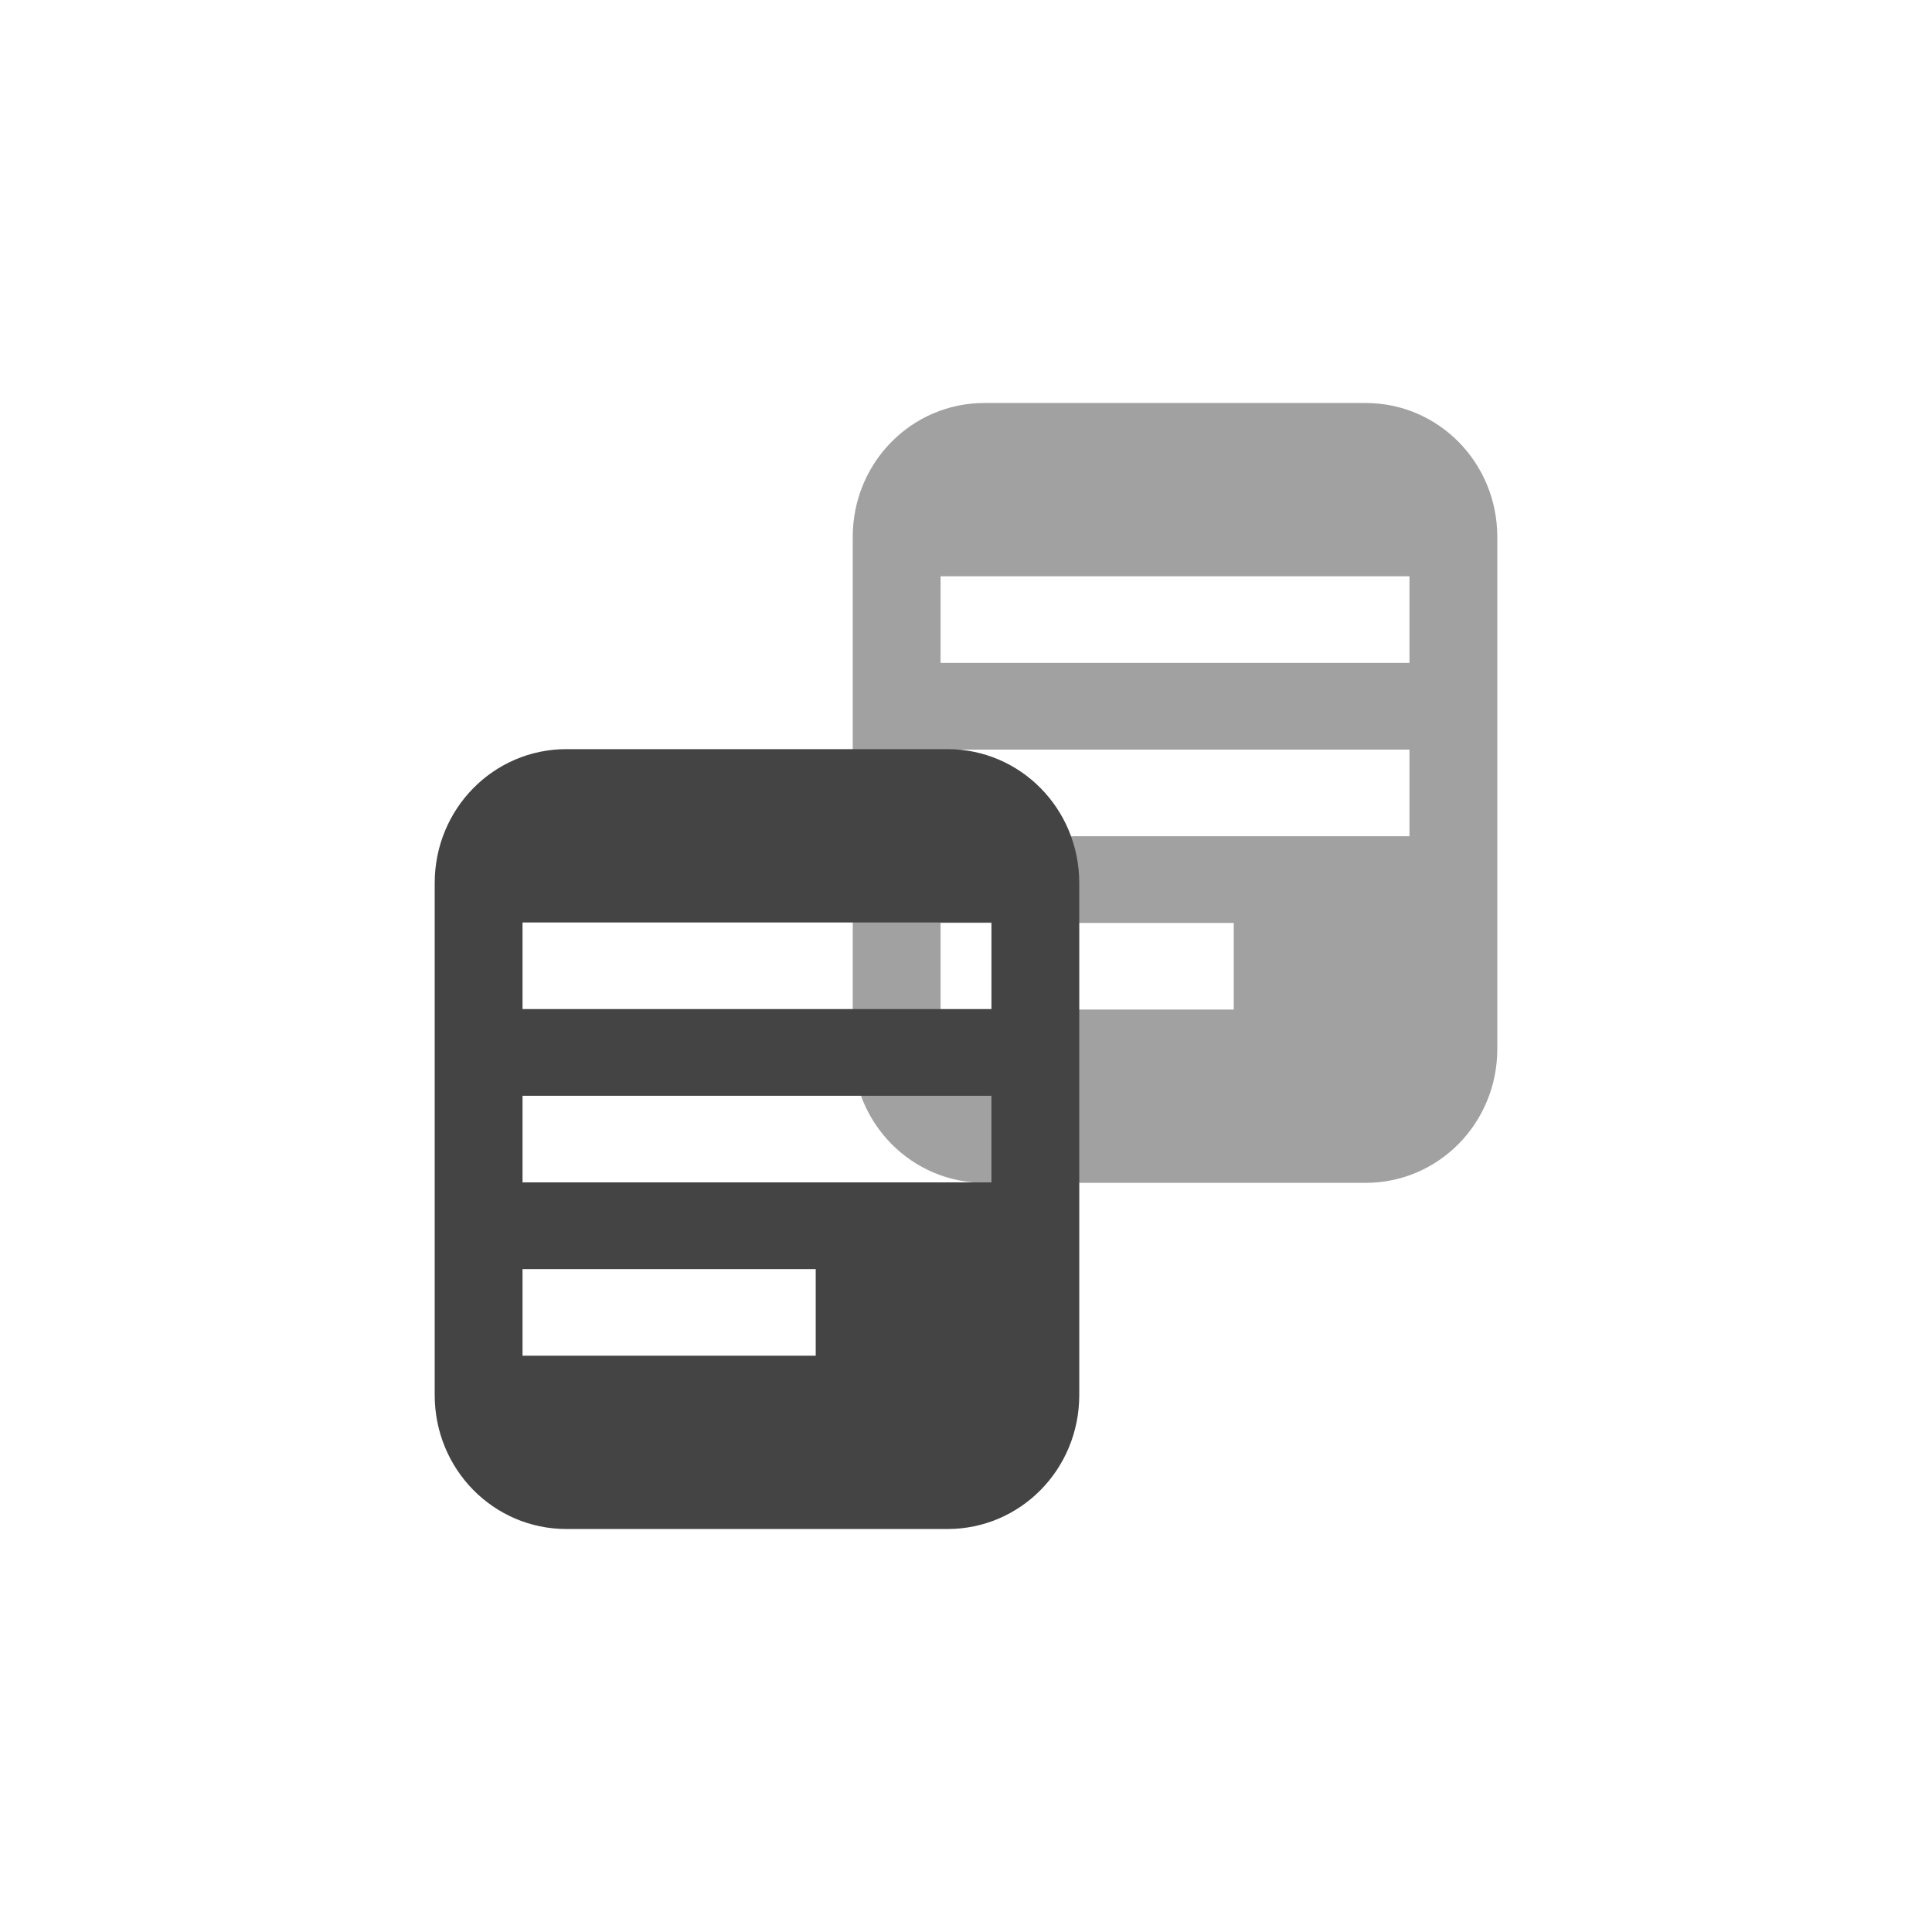
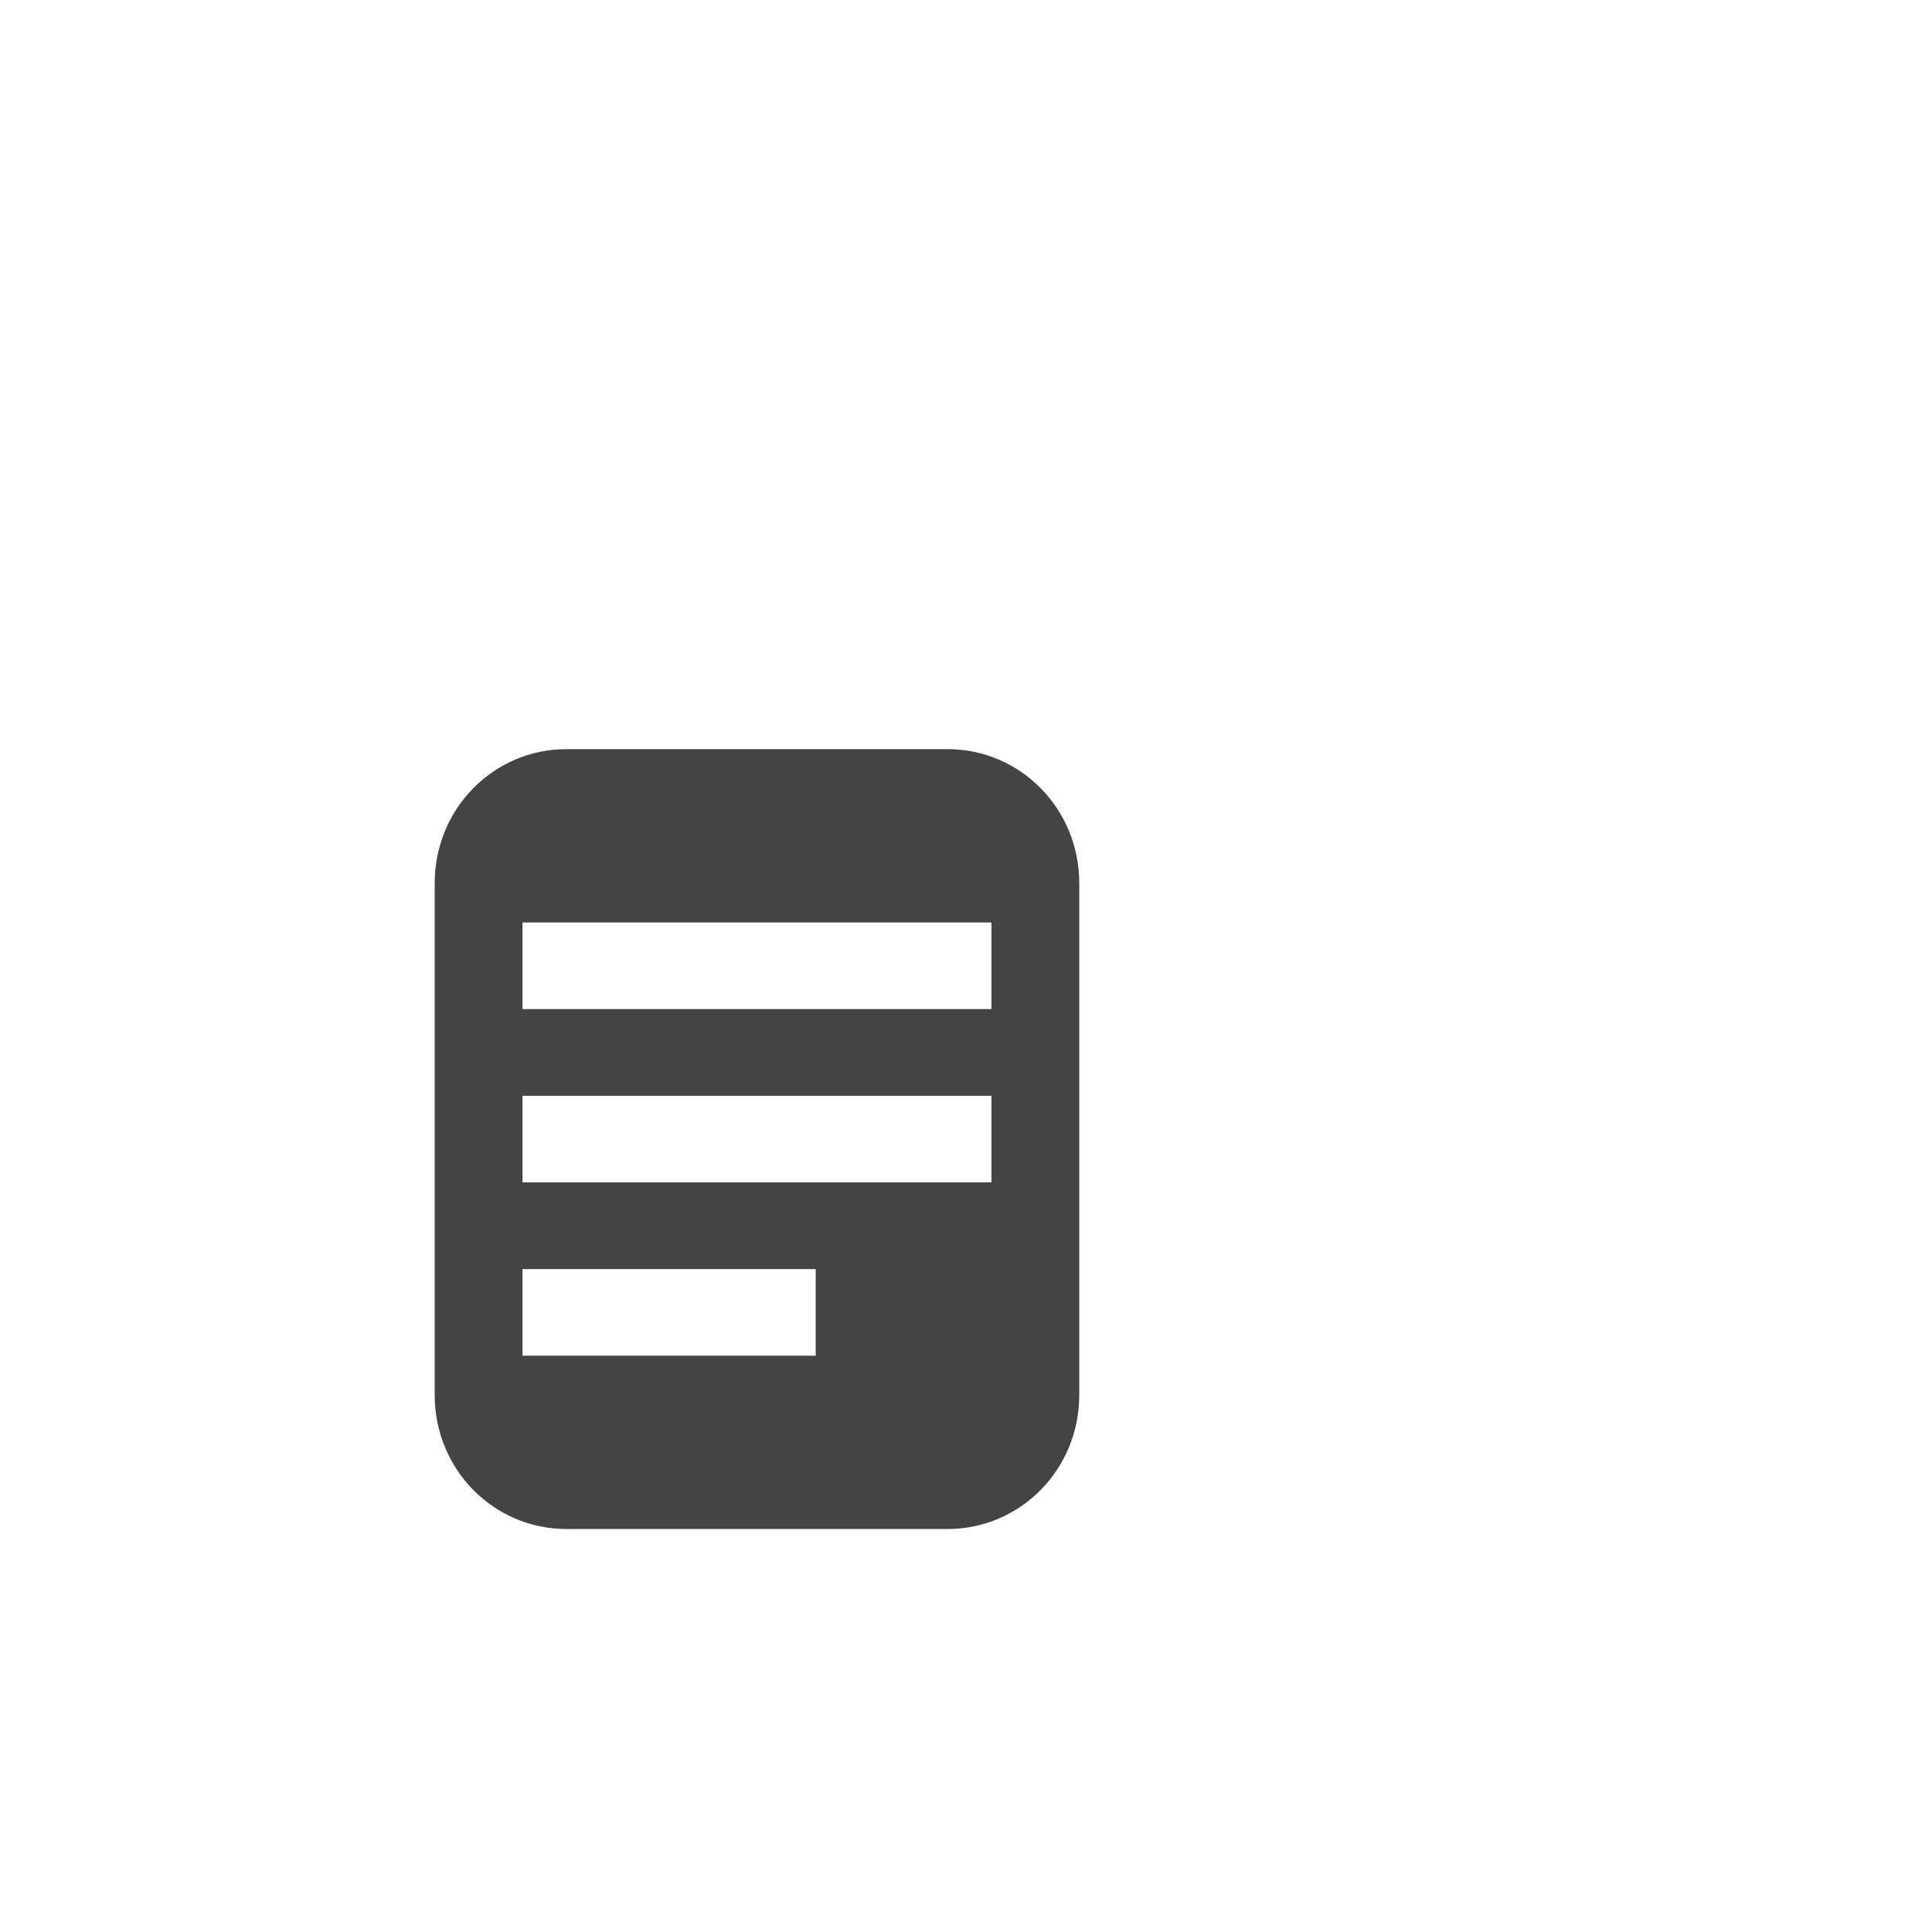
<svg xmlns="http://www.w3.org/2000/svg" viewBox="-4 -4 24 24">
  <defs>
    <style id="current-color-scheme" type="text/css">
   .ColorScheme-Text { color:#444444; } .ColorScheme-Highlight { color:#4285f4; } .ColorScheme-NeutralText { color:#ff9800; } .ColorScheme-PositiveText { color:#4caf50; } .ColorScheme-NegativeText { color:#f44336; }
  </style>
  </defs>
  <g fill="#444444">
-     <path fill-opacity=".5" d="m8.23 1.006c-.907 0-1.637.742-1.637 1.664v6.36c0 .922.73 1.664 1.637 1.664h4.733c.907 0 1.637-.742 1.637-1.664v-6.36c0-.922-.73-1.664-1.637-1.664zm-.546 2.153h5.825v1.076h-5.825zm0 2.153h5.825v1.076h-5.825zm0 2.153h3.642v1.076h-3.642z" />
    <path d="m3.037 5.306c-.907 0-1.637.742-1.637 1.664v6.36c0 .922.73 1.664 1.637 1.664h4.733c.907 0 1.637-.742 1.637-1.664v-6.36c0-.922-.73-1.664-1.637-1.664zm-.546 2.153h5.825v1.076h-5.825zm0 2.153h5.825v1.076h-5.825zm0 2.153h3.642v1.076h-3.642z" />
  </g>
</svg>